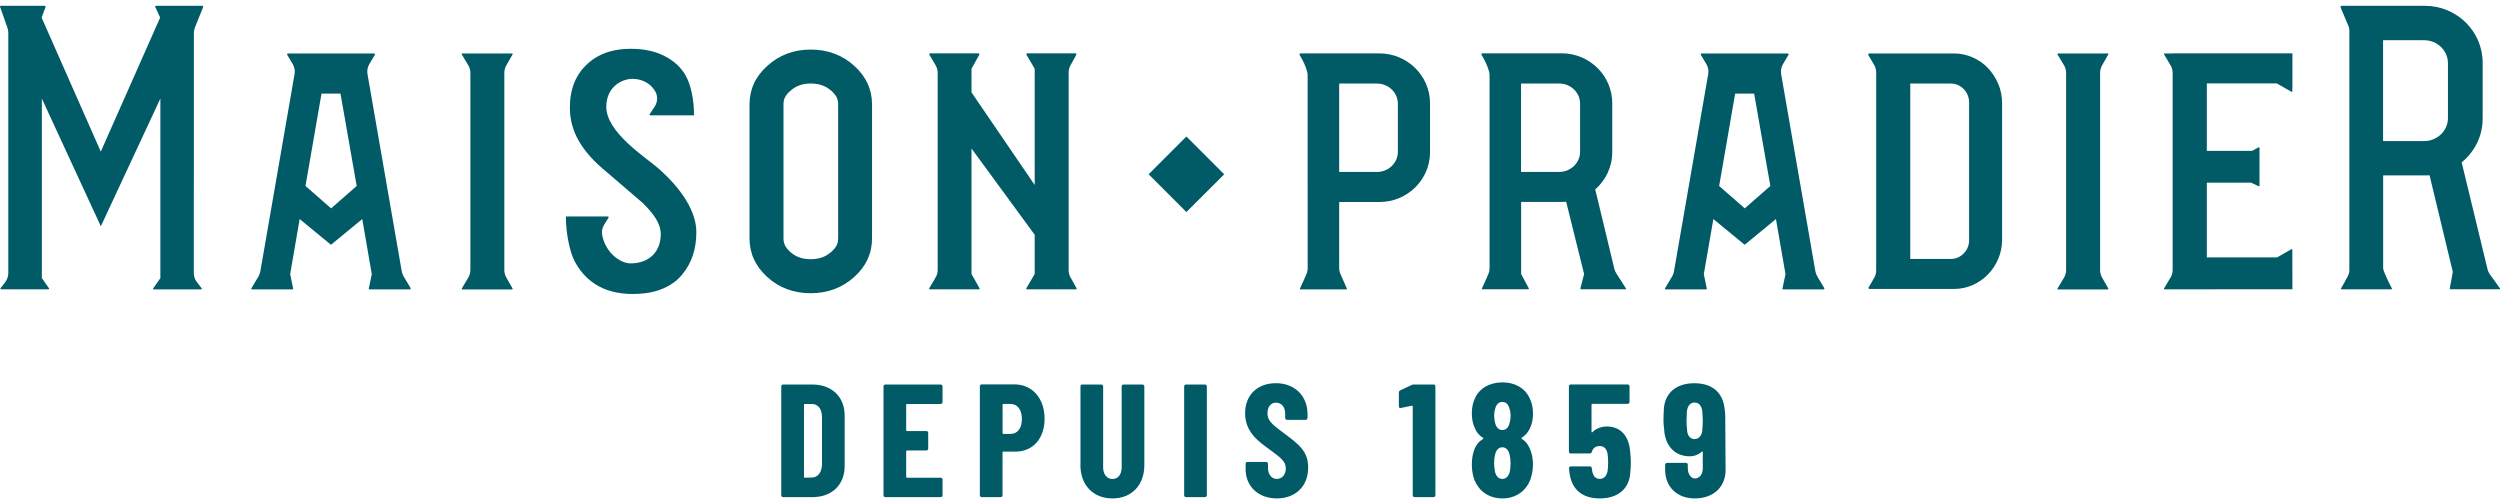
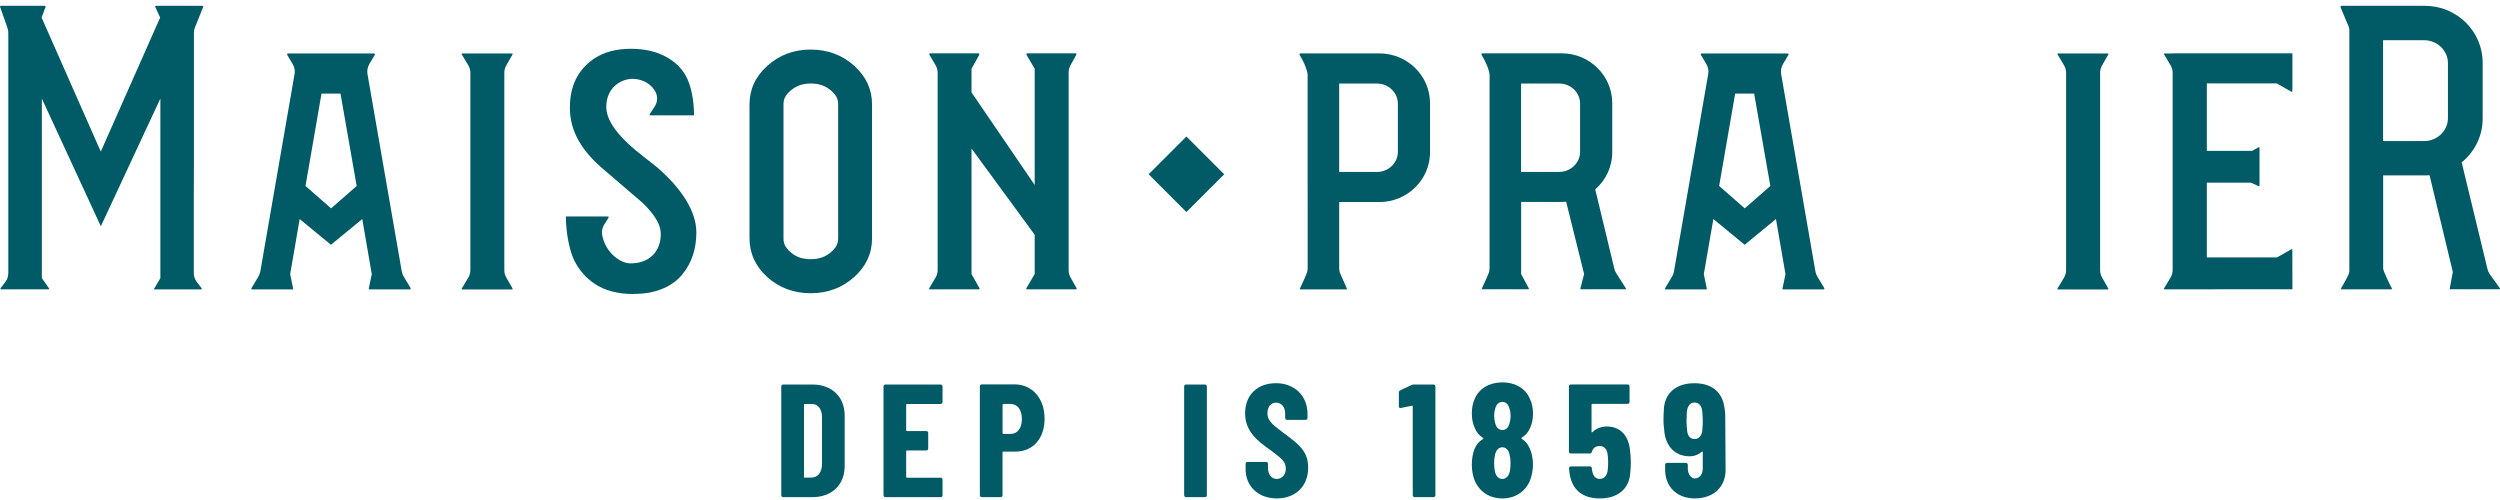
<svg xmlns="http://www.w3.org/2000/svg" width="340" height="68" viewBox="0 0 340 68" fill="none">
  <g clip-path="url(#clip0_203_86)">
    <path d="M161.352 18.564L156.214 23.702L161.352 28.839L166.49 23.702L161.352 18.564Z" fill="#005B67" />
    <path d="M113.983 32.377C113.983 33.041 113.834 33.556 113.083 34.232C112.307 34.927 111.408 35.25 110.254 35.25C109.1 35.25 108.206 34.933 107.455 34.245C106.704 33.556 106.556 33.041 106.556 32.377V14.236C106.556 13.572 106.704 13.057 107.455 12.381C108.231 11.686 109.118 11.357 110.26 11.357C111.402 11.357 112.32 11.68 113.089 12.374C113.846 13.063 113.989 13.578 113.989 14.236V32.377H113.983ZM116.192 8.962C114.572 7.492 112.574 6.741 110.254 6.741C107.933 6.741 105.991 7.485 104.359 8.95C102.727 10.42 101.933 12.151 101.933 14.242V32.383C101.933 34.455 102.721 36.186 104.334 37.663C105.941 39.133 107.933 39.878 110.254 39.878C112.574 39.878 114.547 39.133 116.173 37.669C117.805 36.199 118.599 34.468 118.599 32.377V14.236C118.599 12.163 117.811 10.439 116.185 8.956" fill="#005B67" />
    <path d="M145.33 9.868C145.33 9.527 145.416 9.198 145.578 8.9L146.372 7.461C146.428 7.374 146.372 7.256 146.266 7.256H139.714C139.609 7.256 139.547 7.374 139.609 7.461L140.719 9.347V25.155L132.126 12.567V9.347L133.174 7.461C133.23 7.374 133.174 7.256 133.063 7.256H126.51C126.405 7.256 126.343 7.374 126.405 7.461L127.242 8.875C127.422 9.185 127.522 9.539 127.522 9.893V36.72C127.522 37.08 127.429 37.434 127.242 37.737L126.38 39.196C126.337 39.264 126.38 39.351 126.461 39.351H133.131C133.212 39.351 133.261 39.264 133.212 39.196L132.126 37.266V20.198L140.719 31.93V37.266L139.584 39.196C139.54 39.264 139.584 39.351 139.665 39.351H146.335C146.415 39.351 146.459 39.264 146.415 39.196L145.59 37.725C145.423 37.427 145.336 37.086 145.336 36.745V9.868H145.33Z" fill="#005B67" />
-     <path d="M6.199 0.94L5.659 2.392L13.707 20.62L21.779 2.392L21.115 0.946C21.072 0.853 21.134 0.791 21.239 0.791H27.5C27.599 0.791 27.661 0.872 27.63 0.959L26.513 3.732C26.42 3.968 26.37 4.222 26.37 4.483V22.525C26.37 22.909 26.358 26.905 26.358 26.905V37.142C26.358 37.589 26.507 38.017 26.78 38.37L27.425 39.208C27.469 39.27 27.425 39.357 27.351 39.357H20.91C20.836 39.357 20.792 39.27 20.836 39.214L21.81 37.831V13.404L13.713 30.776L5.69 13.404V37.824L6.664 39.208C6.707 39.27 6.664 39.351 6.59 39.351H0.149C0.074 39.351 0.031 39.264 0.074 39.202C0.223 39.009 0.49 38.662 0.72 38.358C0.987 38.011 1.129 37.582 1.129 37.148V4.47C1.129 4.247 1.092 4.017 1.018 3.806L0.012 0.94C-0.025 0.872 0.031 0.791 0.105 0.791H6.093C6.174 0.791 6.223 0.872 6.199 0.94Z" fill="#005B67" />
+     <path d="M6.199 0.94L5.659 2.392L13.707 20.62L21.779 2.392L21.115 0.946C21.072 0.853 21.134 0.791 21.239 0.791H27.5C27.599 0.791 27.661 0.872 27.63 0.959L26.513 3.732C26.42 3.968 26.37 4.222 26.37 4.483V22.525C26.37 22.909 26.358 26.905 26.358 26.905V37.142C26.358 37.589 26.507 38.017 26.78 38.37L27.425 39.208C27.469 39.27 27.425 39.357 27.351 39.357H20.91L21.81 37.831V13.404L13.713 30.776L5.69 13.404V37.824L6.664 39.208C6.707 39.27 6.664 39.351 6.59 39.351H0.149C0.074 39.351 0.031 39.264 0.074 39.202C0.223 39.009 0.49 38.662 0.72 38.358C0.987 38.011 1.129 37.582 1.129 37.148V4.47C1.129 4.247 1.092 4.017 1.018 3.806L0.012 0.94C-0.025 0.872 0.031 0.791 0.105 0.791H6.093C6.174 0.791 6.223 0.872 6.199 0.94Z" fill="#005B67" />
    <path d="M86.08 39.983C83.976 39.983 82.214 39.506 80.837 38.569C79.689 37.806 78.764 36.745 78.1 35.423C77.523 34.282 76.959 31.812 76.959 29.436H82.673C82.76 29.436 82.81 29.529 82.76 29.604L82.171 30.547C81.91 30.956 81.811 31.453 81.891 31.93C82.288 34.238 84.268 35.82 85.751 35.82C88.251 35.82 89.865 34.276 89.865 31.825C89.865 30.572 89.108 29.269 87.407 27.6L82.518 23.406C79.105 20.626 77.504 17.865 77.504 14.645C77.504 11.692 78.572 9.52 80.756 8C82.096 7.095 83.778 6.635 85.769 6.635C87.761 6.635 89.35 7.026 90.708 7.796C91.757 8.391 92.663 9.21 93.265 10.302C93.96 11.555 94.388 13.541 94.388 15.688H88.45C88.363 15.688 88.313 15.594 88.363 15.52L89.033 14.502C89.43 13.907 89.48 13.137 89.151 12.498C88.586 11.406 87.358 10.724 86.036 10.724C84.448 10.724 82.456 11.915 82.456 14.527C82.456 18.014 87.805 21.395 89.43 22.81C92.706 25.658 94.704 28.754 94.704 31.589C94.704 33.823 94.096 35.752 92.775 37.34C91.912 38.407 90.671 39.177 89.089 39.617C88.239 39.859 87.228 39.977 86.086 39.977" fill="#005B67" />
    <path d="M68.855 37.737C68.681 37.434 68.588 37.092 68.588 36.745V9.886C68.588 9.539 68.681 9.198 68.855 8.894L69.711 7.399C69.742 7.343 69.705 7.274 69.637 7.274H62.873C62.812 7.274 62.768 7.343 62.799 7.399L63.686 8.881C63.873 9.192 63.972 9.545 63.972 9.911V36.726C63.972 37.086 63.873 37.446 63.686 37.756L62.799 39.239C62.768 39.295 62.805 39.363 62.873 39.363H69.637C69.699 39.363 69.742 39.295 69.711 39.239L68.855 37.744V37.737Z" fill="#005B67" />
    <path d="M324.097 19.156V5.469H329.675C331.468 5.469 332.92 6.871 332.92 8.59V16.066C332.92 17.785 331.462 19.187 329.675 19.187H324.097V19.156ZM339.981 39.196L338.616 37.297C338.467 37.086 338.356 36.85 338.3 36.602L334.788 22.084C336.531 20.663 337.642 18.523 337.642 16.134V8.522C337.642 4.265 334.124 0.791 329.793 0.791H318.475C318.351 0.791 318.271 0.928 318.333 1.033L319.4 3.571C319.474 3.738 319.512 3.924 319.512 4.104V36.813C319.512 36.981 319.481 37.154 319.412 37.309C319.139 37.942 318.612 38.805 318.389 39.208C318.351 39.27 318.401 39.351 318.475 39.351H325.214C325.288 39.351 325.332 39.27 325.295 39.208C324.978 38.65 324.109 36.825 324.109 36.528V23.858H329.799C330.01 23.858 330.215 23.852 330.42 23.834L333.584 36.981L333.168 39.233C333.156 39.289 333.206 39.344 333.261 39.344H339.913C339.994 39.344 340.037 39.258 339.994 39.196" fill="#005B67" />
    <path d="M285.881 37.737C285.708 37.434 285.615 37.092 285.615 36.745V9.886C285.615 9.539 285.708 9.198 285.881 8.894L286.731 7.399C286.762 7.343 286.725 7.274 286.657 7.274H279.894C279.832 7.274 279.788 7.343 279.819 7.399L280.707 8.881C280.893 9.192 280.992 9.545 280.992 9.911V36.726C280.992 37.086 280.893 37.446 280.707 37.756L279.819 39.239C279.788 39.295 279.825 39.363 279.894 39.363H286.657C286.719 39.363 286.762 39.295 286.731 39.239L285.881 37.744V37.737Z" fill="#005B67" />
    <path d="M309.677 11.363L311.631 12.48C311.687 12.511 311.756 12.474 311.756 12.405V12.021H311.768V7.256H295.524V7.268H294.382C294.32 7.268 294.277 7.337 294.308 7.392L295.195 8.875C295.381 9.185 295.48 9.539 295.48 9.905V36.714C295.48 37.074 295.381 37.434 295.195 37.744L294.308 39.227C294.277 39.282 294.314 39.351 294.382 39.351H301.145C301.145 39.351 301.17 39.351 301.176 39.344H311.768L311.756 33.965C311.756 33.903 311.687 33.86 311.631 33.891L309.677 35.008H300.128V24.845H306.14L307.183 25.329C307.238 25.348 307.294 25.31 307.294 25.248V20.099C307.294 20.037 307.232 19.999 307.176 20.024L306.283 20.521H300.128V11.345H309.677V11.363Z" fill="#005B67" />
    <path d="M237.285 28.338L233.804 25.292L235.982 12.728H238.563L240.766 25.292L237.285 28.338ZM248.113 39.202L247.151 37.595C247.027 37.384 246.94 37.148 246.896 36.912L242.237 10.085C242.156 9.613 242.243 9.13 242.485 8.72L243.236 7.454C243.285 7.374 243.223 7.274 243.13 7.274H231.422C231.329 7.274 231.273 7.374 231.316 7.454L232.067 8.72C232.309 9.13 232.402 9.613 232.315 10.085L227.661 36.912C227.618 37.154 227.531 37.39 227.407 37.601L226.445 39.208C226.402 39.27 226.445 39.357 226.52 39.357H232.036C232.11 39.357 232.154 39.276 232.117 39.214L231.719 37.285L233.016 29.79L237.273 33.289L241.529 29.79L242.826 37.285L242.423 39.214C242.386 39.276 242.429 39.357 242.503 39.357H248.02C248.094 39.357 248.144 39.27 248.094 39.208" fill="#005B67" />
    <path d="M45.028 28.338L41.547 25.292L43.725 12.728H46.307L48.509 25.292L45.028 28.338ZM55.856 39.202L54.894 37.595C54.77 37.384 54.683 37.148 54.64 36.912L49.98 10.085C49.899 9.613 49.986 9.13 50.228 8.72L50.979 7.454C51.029 7.374 50.966 7.274 50.873 7.274H39.165C39.072 7.274 39.016 7.374 39.059 7.454L39.81 8.72C40.052 9.13 40.145 9.613 40.058 10.085L35.405 36.912C35.361 37.154 35.274 37.39 35.15 37.601L34.189 39.208C34.145 39.27 34.189 39.357 34.263 39.357H39.779C39.854 39.357 39.897 39.276 39.86 39.214L39.463 37.285L40.753 29.79L45.01 33.289L49.266 29.79L50.563 37.285L50.16 39.214C50.123 39.276 50.166 39.357 50.24 39.357H55.757C55.837 39.357 55.881 39.27 55.831 39.208" fill="#005B67" />
    <path d="M190.11 20.651C190.11 22.159 188.832 23.387 187.262 23.387H182.13V11.363H187.262C188.832 11.363 190.11 12.592 190.11 14.099V20.651ZM182.13 36.453V27.476H187.603C191.394 27.476 194.484 24.442 194.484 20.713V14.037C194.484 10.308 191.4 7.262 187.603 7.262H176.875C176.763 7.262 176.695 7.38 176.751 7.473L177.117 8.118C177.297 8.46 177.464 8.826 177.607 9.216C177.762 9.632 177.837 9.967 177.837 10.234V25.31C177.837 25.726 177.843 28.896 177.843 28.896V36.472C177.843 36.739 177.787 37.012 177.682 37.26C177.44 37.831 176.98 38.879 176.794 39.233C176.763 39.289 176.807 39.357 176.869 39.357H183.098C183.16 39.357 183.204 39.289 183.173 39.233L182.304 37.272C182.192 37.018 182.13 36.739 182.13 36.459" fill="#005B67" />
    <path d="M206.863 23.381V11.357H212.044C213.614 11.357 214.892 12.585 214.892 14.093V20.645C214.892 22.152 213.614 23.381 212.044 23.381H206.863ZM221.122 39.214L219.806 37.154C219.688 36.968 219.595 36.757 219.546 36.54L216.952 25.757C218.373 24.516 219.266 22.711 219.266 20.701V14.025C219.266 10.296 216.183 7.25 212.391 7.25H201.614C201.502 7.25 201.434 7.368 201.489 7.461L201.856 8.106C202.036 8.447 202.203 8.813 202.346 9.204C202.501 9.62 202.582 9.955 202.582 10.222V36.453C202.582 36.72 202.532 36.993 202.426 37.241C202.184 37.812 201.725 38.861 201.539 39.214C201.508 39.27 201.552 39.338 201.614 39.338H207.843C207.905 39.338 207.949 39.27 207.918 39.214C207.645 38.724 206.875 37.266 206.875 37.266V27.463H212.398C212.602 27.463 212.801 27.457 212.999 27.438L215.438 37.266L214.929 39.239C214.917 39.289 214.96 39.338 215.01 39.338H221.066C221.134 39.338 221.171 39.264 221.134 39.208" fill="#005B67" />
-     <path d="M259.796 35.219H265.288C265.982 35.219 266.578 34.964 267.068 34.462C267.552 33.965 267.8 33.357 267.8 32.65V13.975C267.8 13.243 267.552 12.616 267.068 12.12C266.578 11.617 265.982 11.363 265.288 11.363H259.796V35.219ZM254.262 39.307C254.137 39.307 254.069 39.171 254.137 39.071C254.342 38.767 254.683 38.159 254.913 37.737C255.074 37.44 255.161 37.111 255.161 36.776V9.855C255.161 9.496 255.068 9.148 254.888 8.838L254.1 7.498C254.038 7.399 254.113 7.268 254.231 7.268H265.697C266.609 7.268 267.478 7.448 268.278 7.802C269.079 8.156 269.786 8.646 270.363 9.26C270.946 9.874 271.418 10.594 271.765 11.413C272.113 12.226 272.287 13.113 272.287 14.056V32.551C272.287 33.494 272.113 34.387 271.765 35.194C271.418 36.013 270.946 36.726 270.363 37.322C269.78 37.924 269.085 38.408 268.297 38.761C267.509 39.115 266.653 39.295 265.74 39.295H254.262V39.307Z" fill="#005B67" />
    <path d="M106.252 67.35V52.553C106.252 52.398 106.363 52.293 106.512 52.293H110.477C113.145 52.293 114.876 53.98 114.876 56.536V63.367C114.876 65.93 113.145 67.611 110.477 67.611H106.512C106.357 67.611 106.252 67.499 106.252 67.35ZM109.447 64.968L110.434 64.943C111.222 64.918 111.768 64.242 111.792 63.169V56.735C111.792 55.643 111.265 54.942 110.415 54.942H109.453C109.385 54.942 109.342 54.985 109.342 55.054V64.856C109.342 64.925 109.385 64.968 109.453 64.968H109.447Z" fill="#005B67" />
    <path d="M127.925 54.942H123.352C123.284 54.942 123.24 54.985 123.24 55.054V58.509C123.24 58.578 123.284 58.621 123.352 58.621H125.977C126.132 58.621 126.237 58.733 126.237 58.882V61.004C126.237 61.159 126.126 61.264 125.977 61.264H123.352C123.284 61.264 123.24 61.307 123.24 61.376V64.856C123.24 64.925 123.284 64.968 123.352 64.968H127.925C128.08 64.968 128.186 65.08 128.186 65.229V67.35C128.186 67.506 128.074 67.611 127.925 67.611H120.417C120.262 67.611 120.157 67.499 120.157 67.35V52.553C120.157 52.398 120.268 52.293 120.417 52.293H127.925C128.08 52.293 128.186 52.404 128.186 52.553V54.675C128.186 54.83 128.074 54.936 127.925 54.936V54.942Z" fill="#005B67" />
    <path d="M142.066 56.934C142.066 59.651 140.465 61.419 138.101 61.419H136.457C136.388 61.419 136.345 61.463 136.345 61.531V67.35C136.345 67.506 136.233 67.611 136.084 67.611H133.522C133.367 67.611 133.261 67.499 133.261 67.35V52.535C133.261 52.38 133.373 52.274 133.522 52.274H137.946C140.397 52.274 142.06 54.179 142.06 56.934H142.066ZM138.976 56.996C138.976 55.68 138.343 54.936 137.425 54.936H136.463C136.395 54.936 136.351 54.979 136.351 55.047V58.9C136.351 58.968 136.395 59.012 136.463 59.012H137.425C138.343 59.012 138.976 58.292 138.976 56.996Z" fill="#005B67" />
-     <path d="M146.943 63.256V52.553C146.943 52.398 147.055 52.293 147.203 52.293H149.766C149.921 52.293 150.027 52.404 150.027 52.553V63.566C150.027 64.509 150.529 65.142 151.299 65.142C152.068 65.142 152.546 64.509 152.546 63.566V52.553C152.546 52.398 152.657 52.293 152.806 52.293H155.369C155.524 52.293 155.63 52.404 155.63 52.553V63.256C155.63 65.992 153.898 67.785 151.292 67.785C148.686 67.785 146.937 65.992 146.937 63.256H146.943Z" fill="#005B67" />
    <path d="M161.046 67.35V52.553C161.046 52.398 161.158 52.293 161.307 52.293H163.87C164.025 52.293 164.13 52.404 164.13 52.553V67.35C164.13 67.506 164.019 67.611 163.87 67.611H161.307C161.152 67.611 161.046 67.499 161.046 67.35Z" fill="#005B67" />
    <path d="M169.404 63.783V63.082C169.404 62.927 169.516 62.821 169.665 62.821H172.184C172.339 62.821 172.445 62.933 172.445 63.082V63.628C172.445 64.546 172.947 65.136 173.648 65.136C174.35 65.136 174.871 64.565 174.871 63.715C174.871 62.772 174.238 62.294 172.749 61.196C171.129 60.036 169.336 58.745 169.336 56.208C169.336 53.67 171.042 52.113 173.537 52.113C176.031 52.113 177.824 53.8 177.824 56.313V56.84C177.824 56.996 177.713 57.101 177.564 57.101H175.044C174.889 57.101 174.784 56.989 174.784 56.84V56.251C174.784 55.351 174.281 54.762 173.537 54.762C172.86 54.762 172.376 55.289 172.376 56.208C172.376 57.126 172.879 57.628 174.412 58.77C176.689 60.433 177.911 61.394 177.911 63.584C177.911 66.165 176.161 67.785 173.642 67.785C171.123 67.785 169.398 66.141 169.398 63.777L169.404 63.783Z" fill="#005B67" />
    <path d="M192.306 52.293H194.956C195.111 52.293 195.216 52.404 195.216 52.553V67.35C195.216 67.506 195.105 67.611 194.956 67.611H192.393C192.238 67.611 192.133 67.499 192.133 67.35V55.289C192.133 55.221 192.089 55.159 192.021 55.178L190.532 55.482C190.358 55.525 190.246 55.438 190.246 55.265V53.385C190.246 53.254 190.315 53.143 190.445 53.081L191.977 52.361C192.089 52.293 192.195 52.293 192.306 52.293Z" fill="#005B67" />
    <path d="M206.968 59.688C207.409 59.949 207.775 60.364 208.042 60.979C208.327 61.593 208.482 62.337 208.482 63.187C208.482 63.975 208.327 64.633 208.135 65.204C207.545 66.78 206.143 67.785 204.325 67.785C202.507 67.785 201.13 66.823 200.497 65.204C200.28 64.59 200.168 63.889 200.168 63.169C200.168 62.381 200.298 61.661 200.54 61.047C200.801 60.414 201.198 59.998 201.676 59.713C201.763 59.67 201.763 59.626 201.7 59.558C201.216 59.254 200.826 58.838 200.584 58.243C200.298 57.653 200.168 56.952 200.168 56.226C200.168 55.463 200.298 54.781 200.584 54.191C201.173 52.833 202.575 52.001 204.325 52.001C205.969 52.001 207.39 52.721 208.048 54.191C208.333 54.762 208.489 55.438 208.489 56.251C208.489 57.064 208.333 57.697 208.073 58.243C207.831 58.789 207.44 59.229 206.956 59.533C206.888 59.601 206.888 59.645 206.981 59.688H206.968ZM203.208 56.518C203.208 56.909 203.252 57.237 203.339 57.523C203.469 58.112 203.823 58.485 204.325 58.485C204.828 58.485 205.2 58.094 205.312 57.48C205.399 57.219 205.442 56.909 205.442 56.536C205.442 56.189 205.399 55.86 205.287 55.575C205.157 55.029 204.828 54.657 204.325 54.657C203.823 54.657 203.469 55.029 203.339 55.6C203.252 55.885 203.208 56.17 203.208 56.518ZM205.436 62.995C205.436 62.555 205.392 62.182 205.305 61.86C205.194 61.227 204.822 60.83 204.319 60.83C203.816 60.83 203.444 61.221 203.314 61.903C203.245 62.207 203.202 62.536 203.202 62.952C203.202 63.367 203.245 63.671 203.289 64C203.401 64.701 203.773 65.136 204.319 65.136C204.865 65.136 205.262 64.676 205.368 63.95C205.392 63.665 205.436 63.336 205.436 62.989V62.995Z" fill="#005B67" />
    <path d="M221.792 62.84C221.792 63.343 221.767 63.783 221.723 64.217C221.612 66.494 220.017 67.785 217.566 67.785C215.289 67.785 213.756 66.668 213.452 64.304L213.384 63.69C213.384 63.516 213.496 63.429 213.645 63.429H216.207C216.362 63.429 216.468 63.516 216.493 63.69C216.493 63.82 216.518 63.932 216.536 64.037C216.667 64.8 217.039 65.129 217.566 65.129C218.156 65.129 218.528 64.714 218.64 64.013C218.683 63.64 218.708 63.249 218.708 62.809C218.708 62.368 218.664 62.021 218.621 61.692C218.509 61.035 218.137 60.662 217.572 60.662C217.008 60.662 216.654 60.923 216.499 61.432C216.456 61.587 216.369 61.674 216.214 61.674H213.632C213.477 61.674 213.372 61.562 213.372 61.413V52.547C213.372 52.392 213.483 52.286 213.632 52.286H221.357C221.513 52.286 221.618 52.398 221.618 52.547V54.669C221.618 54.824 221.506 54.929 221.357 54.929H216.561C216.493 54.929 216.449 54.973 216.449 55.041V58.72C216.449 58.807 216.518 58.851 216.58 58.764C217.064 58.28 217.765 58.001 218.528 58.001C220.389 58.001 221.568 59.291 221.705 61.481C221.748 61.897 221.792 62.337 221.792 62.84Z" fill="#005B67" />
    <path d="M234.685 63.87C234.685 66.277 232.998 67.785 230.485 67.785C228.139 67.785 226.458 66.277 226.458 63.87V63.212C226.458 63.057 226.569 62.952 226.718 62.952H229.281C229.436 62.952 229.542 63.063 229.542 63.212V63.696C229.542 64.503 230.001 65.073 230.485 65.073C231.142 65.073 231.577 64.503 231.577 63.696V61.487C231.577 61.401 231.508 61.376 231.446 61.444C231.006 61.816 230.441 62.058 229.802 62.058C227.742 62.058 226.433 60.594 226.321 58.361C226.253 57.97 226.234 57.529 226.234 57.07C226.234 56.611 226.259 56.17 226.278 55.755C226.365 53.434 227.984 52.119 230.435 52.119C232.712 52.119 234.288 53.236 234.549 55.6C234.617 55.947 234.636 56.369 234.636 56.803L234.679 63.876L234.685 63.87ZM231.577 57.281C231.577 56.909 231.552 56.468 231.508 55.922C231.422 55.178 231.049 54.743 230.46 54.743C229.87 54.743 229.498 55.203 229.411 55.99C229.386 56.518 229.368 56.909 229.368 57.281C229.368 57.61 229.393 58.069 229.455 58.64C229.542 59.316 229.914 59.713 230.46 59.713C231.006 59.713 231.422 59.297 231.508 58.596C231.552 58.025 231.577 57.591 231.577 57.281Z" fill="#005B67" />
  </g>
  <defs>
    <clipPath id="clip0_203_86">
      <rect width="340" height="67" fill="white" transform="translate(-3.05176e-05 0.791)" />
    </clipPath>
  </defs>
</svg>